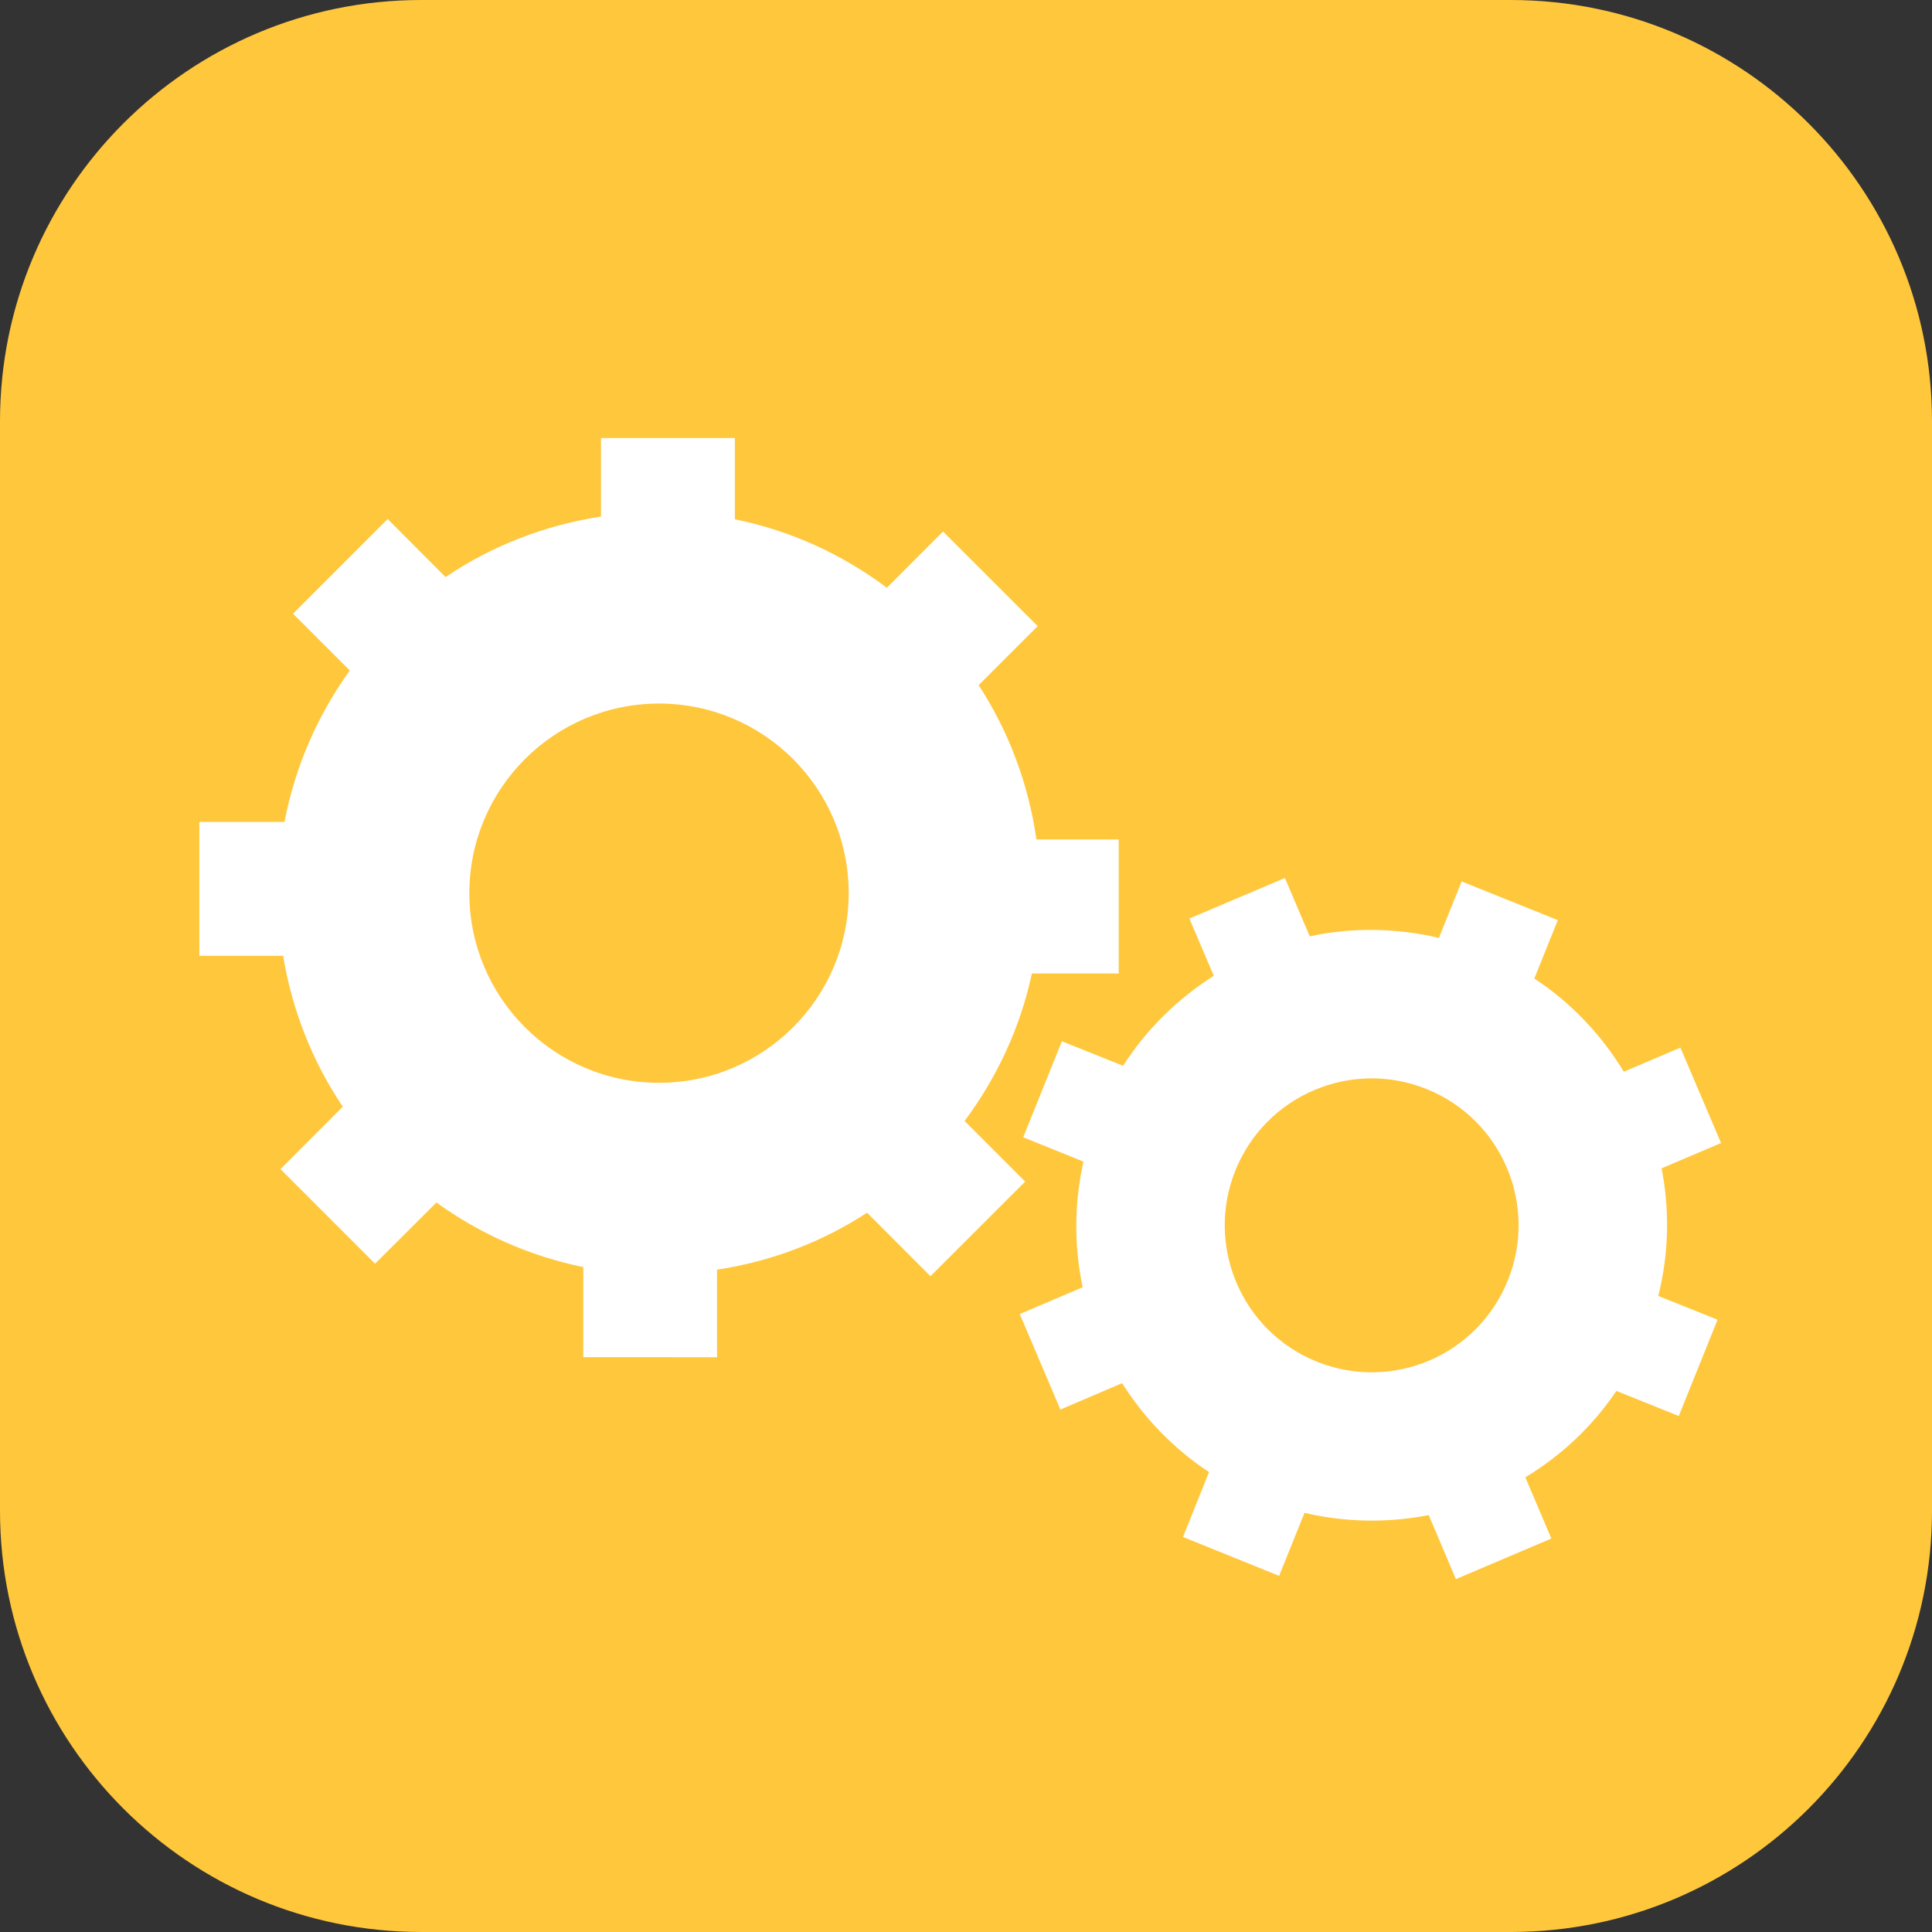
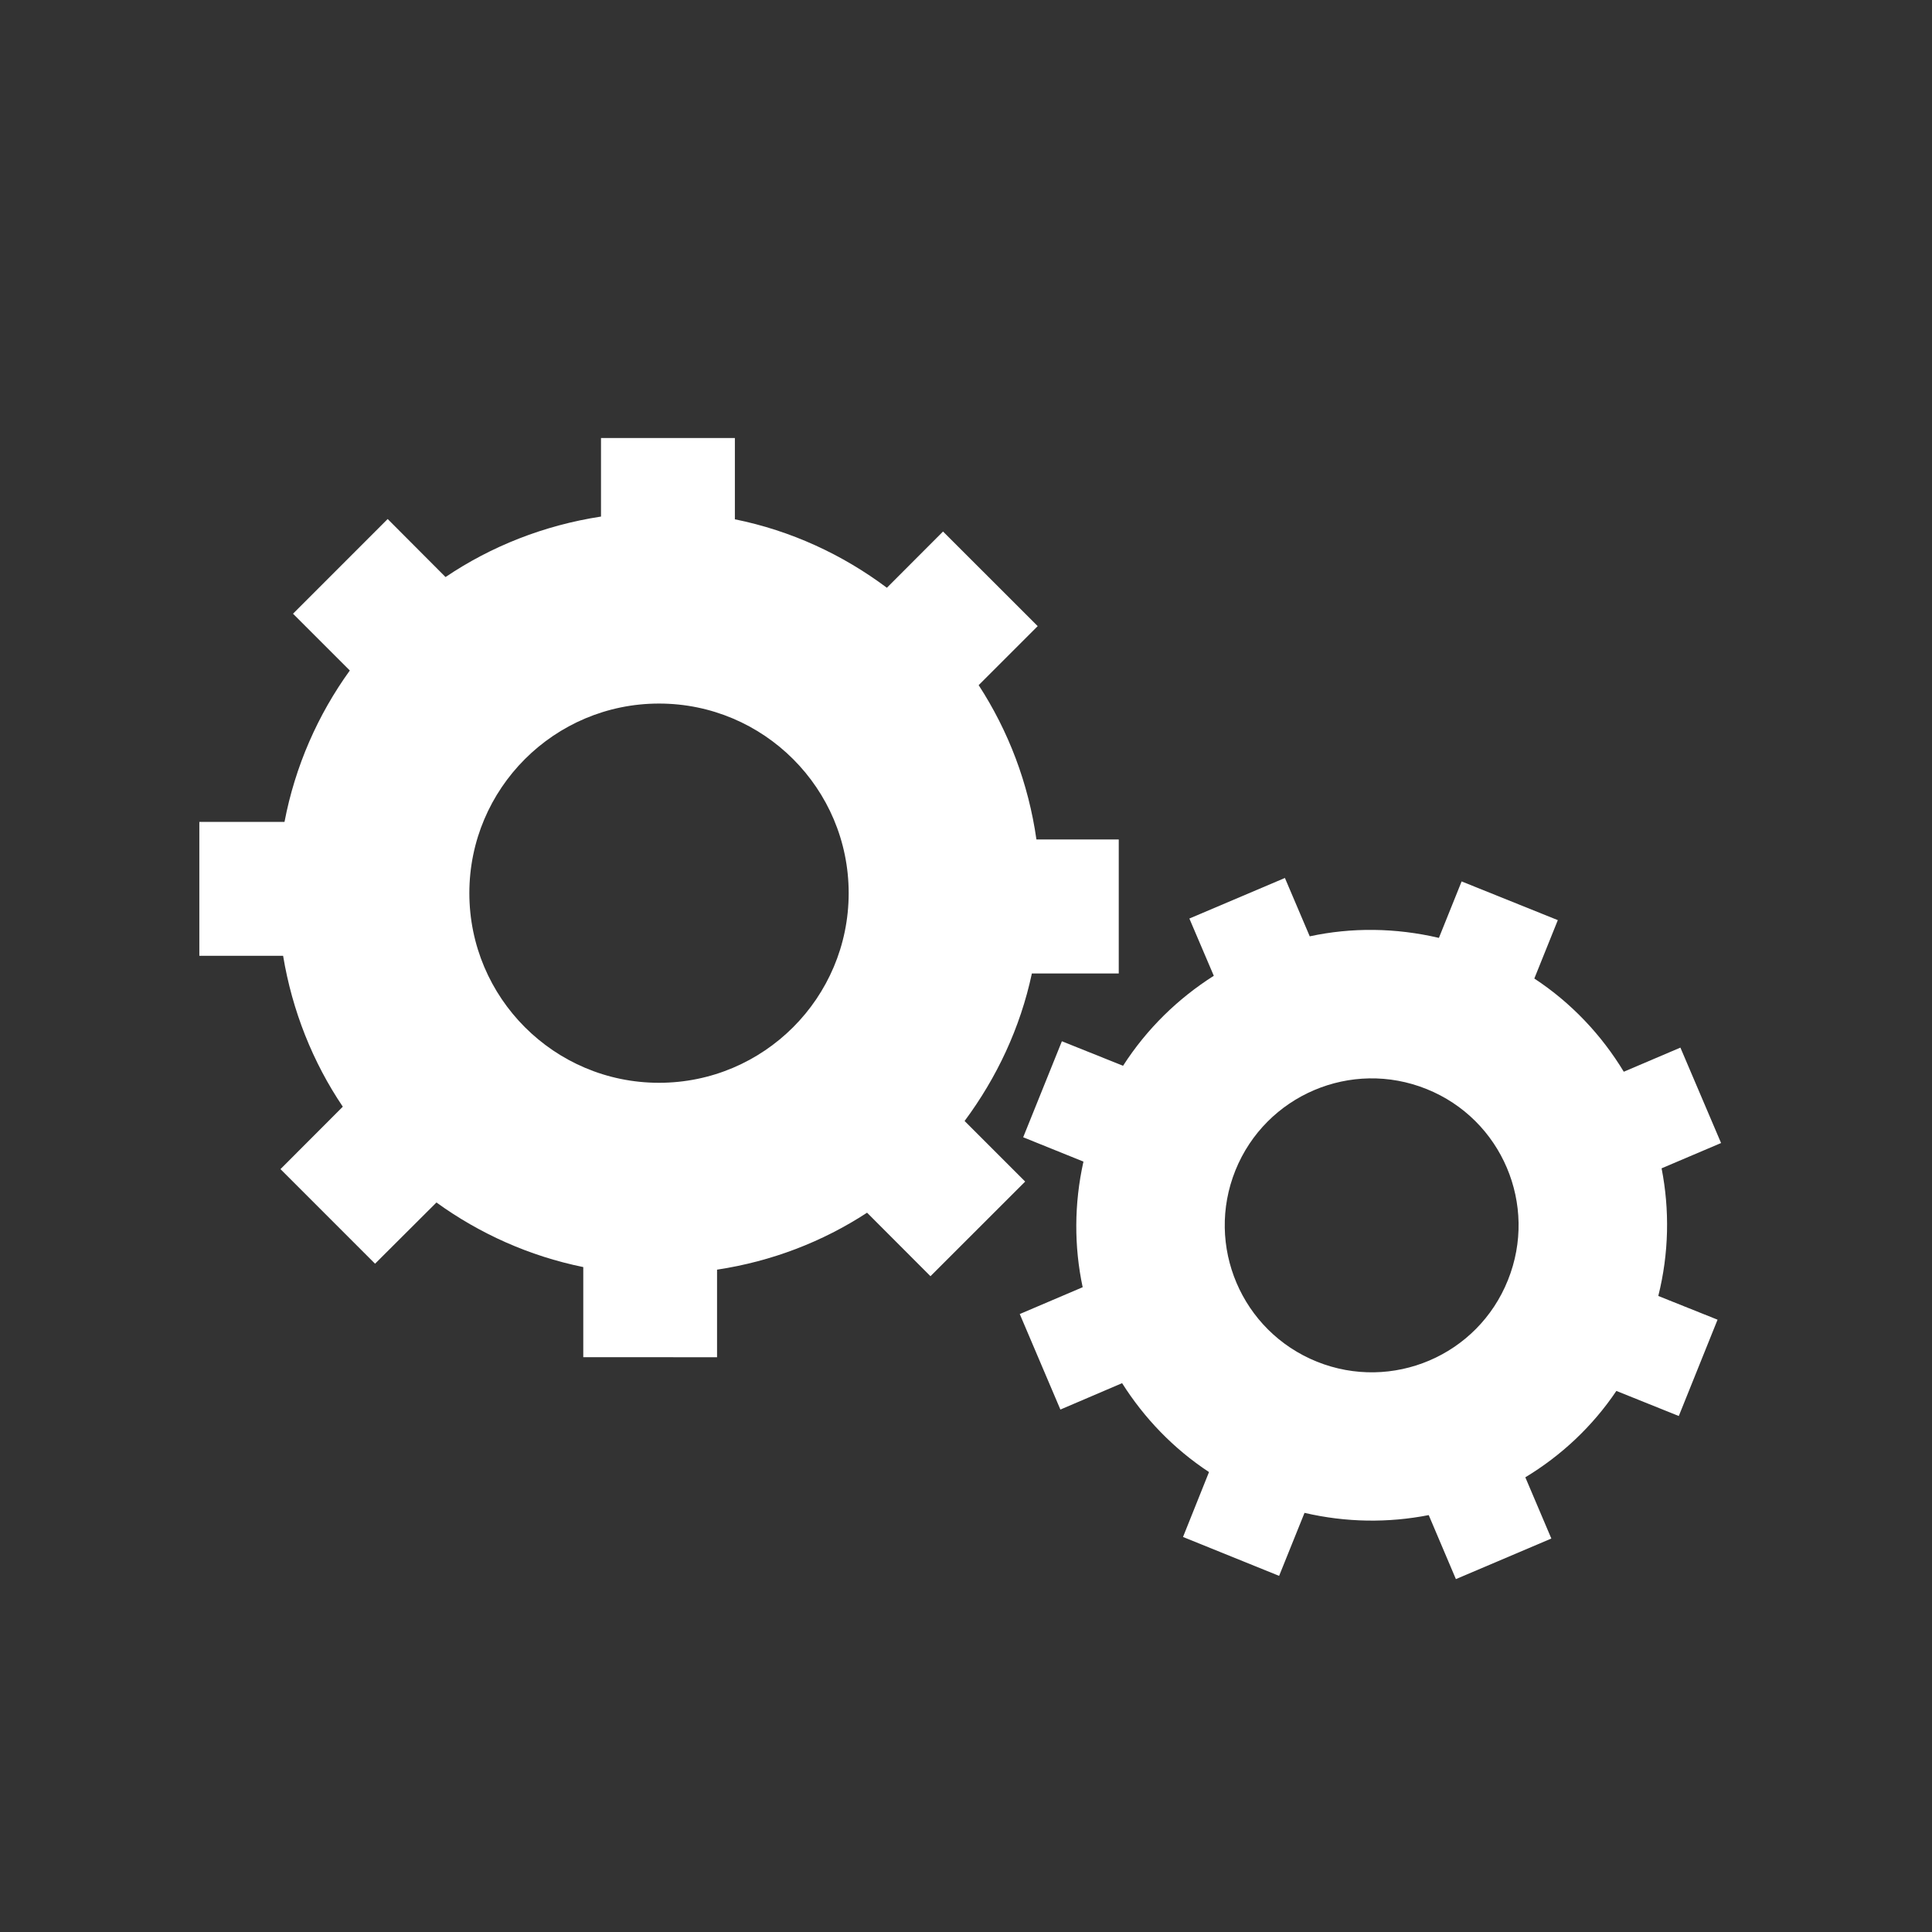
<svg xmlns="http://www.w3.org/2000/svg" version="1.1" x="0px" y="0px" width="62px" height="62px" viewBox="0 0 62 62" enable-background="new 0 0 62 62" xml:space="preserve">
  <rect x="0" y="0" width="62" height="62" fill="#333333" stroke="none" />
  <defs>
</defs>
-   <path fill="#FFC73C" d="M62,48.482C62,55.947,55.947,62,48.48,62H13.519C6.053,62,0,55.947,0,48.482V13.52C0,6.053,6.053,0,13.519,0  H48.48C55.947,0,62,6.053,62,13.52V48.482z" />
  <rect display="none" fill="#FFC73C" width="62" height="62" />
  <path display="none" fill="#FFFFFF" d="M51.841,17.52H9.789c-0.407,0-0.738,0.331-0.738,0.739v12.858  c0,0.408,0.331,0.739,0.738,0.739h42.052c0.408,0,0.738-0.331,0.738-0.739V18.259C52.579,17.851,52.249,17.52,51.841,17.52z   M11.791,19.697c0-0.158,0.102-0.286,0.226-0.286h6.065c0.125,0,0.226,0.128,0.226,0.286v1.343c0,0.158-0.101,0.286-0.226,0.286  h-6.065c-0.124,0-0.226-0.127-0.226-0.286V19.697z M11.684,29.549l0.557-3.389h37.534l0.519,3.389H11.684z" />
  <path display="none" fill="#FFFFFF" d="M24.926,42.137c-0.236-1.371-2.999-2.766-3.828-4.348c-0.83-1.58,0.955-4.697,0.955-4.697  h-3.549c0,0-1.275,3.023-0.998,4.791c0.276,1.768,3.5,2.977,4.053,4.65c0.295,0.894,0.325,1.779,0.291,2.419l-2.871,0.091  l4.237,6.231l4.513-6.51l-2.734,0.087C25.039,44.083,25.068,42.959,24.926,42.137z" />
-   <path display="none" fill="#FFFFFF" d="M35.959,42.137c-0.236-1.371-3-2.766-3.828-4.348c-0.829-1.58,0.955-4.697,0.955-4.697  h-3.549c0,0-1.274,3.023-0.998,4.791c0.275,1.768,3.5,2.977,4.053,4.65c0.295,0.894,0.325,1.779,0.291,2.419l-2.871,0.091  l4.236,6.231l4.514-6.51l-2.734,0.087C36.072,44.083,36.102,42.959,35.959,42.137z" />
  <path display="none" fill="#FFFFFF" d="M46.938,42.137c-0.236-1.371-2.999-2.766-3.828-4.348c-0.829-1.58,0.955-4.697,0.955-4.697  h-3.548c0,0-1.274,3.023-0.999,4.791s3.5,2.977,4.052,4.65c0.296,0.894,0.325,1.779,0.292,2.419l-2.87,0.091l4.236,6.231l4.513-6.51  l-2.734,0.087C47.051,44.083,47.08,42.959,46.938,42.137z" />
  <path display="none" fill="#FFFFFF" d="M27.075,10.032l-7.035,6.171l-5.18,4.543l-6.757,5.927l2.024,1.828l16.947-14.867  l16.948,14.867l2.024-1.828L27.075,10.032z M11.654,29.226v17.856h11.903V31.391h7.035v15.691h5.762  c-2.291-1.787-3.798-4.785-3.204-7.047c0.044-0.165,0.088-0.331,0.133-0.498c0.447-1.684,1.111-3.379,0.813-4.508  c-0.176-0.661-0.707-2.375-0.707-2.375s1.54,0.592,2.051,0.797c2.249,0.907,3.814,1.709,4.921,2.842  c0.559-0.729,1.262-1.455,2.137-2.106v-4.96L27.075,15.699L11.654,29.226z" />
-   <path display="none" fill="#FFFFFF" d="M38.88,47.177c0.131-1.805-0.09-3.651-0.662-5.443c-0.537-1.933-1.598-3.704-2.866-5.237  c0.556,1.387-0.021,3.25-0.471,4.977C34.409,43.271,36.294,46.398,38.88,47.177z" />
  <path display="none" fill="#FFFFFF" d="M39.234,40.876c0.681,1.817,1.006,3.769,0.978,5.707c2.31-2.802,2.758-8.267-4.559-11.329  C37.158,36.91,38.521,38.679,39.234,40.876z" />
  <path display="none" fill="#FFFFFF" d="M46.416,37.438c2.125-1.719,4.584-2.626,7.109-3.388c-6.429-1.256-10.254,0.885-12.157,4.004  c0.648,0.884,1.001,1.744,1.183,2.482c0.042,0.168,0.075,0.338,0.101,0.507C43.762,39.699,45.015,38.471,46.416,37.438z" />
-   <path display="none" fill="#FFFFFF" d="M42.958,42.426c-0.024,1.289-0.458,2.573-1.255,3.667c3.577,0.567,7.631-1.79,8.357-4.342  c0.756-2.662,1.458-5.48,3.206-6.83c-2.291,0.781-4.528,1.849-6.376,3.418C45.373,39.505,44.072,40.901,42.958,42.426z" />
  <path display="none" fill="#FFFFFF" d="M30.025,57.006c2.296,0,4.3-1.028,5.378-2.557H24.647  C25.725,55.978,27.729,57.006,30.025,57.006z" />
  <path display="none" fill="#FFFFFF" d="M38.387,44.975c0-0.839-0.681-1.52-1.521-1.52H23.185c-0.837,0-1.521,0.681-1.521,1.52  c0,0.84,0.684,1.52,1.521,1.52v0.18c-0.837,0-1.521,0.681-1.521,1.52c0,0.84,0.684,1.521,1.521,1.521v0.179  c-0.837,0-1.521,0.68-1.521,1.521c0,0.838,0.684,1.519,1.521,1.519h13.682c0.84,0,1.521-0.681,1.521-1.519  c0-0.842-0.681-1.521-1.521-1.521v-0.179c0.84,0,1.521-0.681,1.521-1.521c0-0.839-0.681-1.52-1.521-1.52v-0.18  C37.706,46.494,38.387,45.814,38.387,44.975z" />
  <path display="none" fill="#FFFFFF" d="M29.688,5.705c-14.047,0-16.219,15.387-16.219,15.387l32.434,0.119  C45.903,21.21,43.735,5.705,29.688,5.705z" />
  <path display="none" fill="#FFFFFF" d="M39.83,29.727C37.807,32.135,36.238,40.5,36.238,40.5l-0.533-0.049  c0,0,0.451-7.95,1.928-9.797c1.273-1.592,2.428-7.224,2.619-8.186h-3.426c-0.121,0.894-0.736,5.112-1.939,7.259  C33.535,32.135,32.488,40.5,32.488,40.5l-0.355-0.049c0,0,0.301-7.95,1.287-9.797c0.85-1.592,1.619-7.224,1.746-8.186h-4.574v18.047  h-0.91V22.467h-4.887c0.137,0.96,0.959,6.594,1.869,8.187c1.055,1.847,1.375,9.797,1.375,9.797L27.658,40.5  c0,0-1.119-8.365-2.563-10.773c-1.289-2.147-1.947-6.368-2.076-7.26h-3.627c0.201,0.96,1.424,6.594,2.771,8.187  c1.566,1.847,2.041,9.797,2.041,9.797L23.643,40.5c0,0-1.662-8.365-3.805-10.773c-1.91-2.147-2.889-6.368-3.078-7.26h-2.881  c0,0,2.033,6.234,4.059,8.279c3.902,3.941,4.1,8.365,4.1,8.365v3.162h15.811v-3.162c0,0,0.184-4.423,3.844-8.364  c1.898-2.045,3.803-8.279,3.803-8.279h-2.756C42.559,23.362,41.635,27.581,39.83,29.727z" />
  <path display="none" fill="#FFFFFF" d="M42.493,33.352c2.022,0,3.667-1.647,3.667-3.672c0-1.997-1.602-3.623-3.586-3.667v-0.017  H19.549c-0.88,0-1.596-0.715-1.596-1.594c0-0.879,0.716-1.595,1.596-1.595h23.025v-0.071c1.984-0.043,3.586-1.67,3.586-3.667  c0-1.997-1.602-3.624-3.586-3.667v-0.017H19.549c-0.88,0-1.596-0.715-1.596-1.595s0.716-1.595,1.596-1.595h9.72v-2.077h-9.72  c-2.024,0-3.672,1.647-3.672,3.671c0,2.012,1.628,3.65,3.636,3.669v0.015h22.98c0.877,0,1.591,0.716,1.591,1.595  c0,0.879-0.714,1.595-1.591,1.595h-22.98v0.069c-2.008,0.02-3.636,1.657-3.636,3.67c0,2.012,1.628,3.65,3.636,3.669v0.015h22.98  c0.877,0,1.591,0.715,1.591,1.594c0,0.879-0.714,1.595-1.591,1.595h-0.327v-0.038H19.141c-2.024,0-3.672,1.647-3.672,3.671  c0,2.012,1.628,3.65,3.636,3.669v0.015h22.981c0.876,0,1.59,0.716,1.59,1.596c0,0.806-0.603,1.467-1.378,1.572v-0.02H19.272  c-2.024,0-3.672,1.647-3.672,3.672c0,2.012,1.628,3.649,3.636,3.669v0.015h22.981c0.876,0,1.59,0.716,1.59,1.596  c0,0.879-0.714,1.594-1.59,1.594v0.02h-9.539v2.077h9.721v-0.028c1.938-0.097,3.484-1.7,3.484-3.662  c0-1.998-1.602-3.624-3.586-3.668v-0.018H19.272c-0.88,0-1.596-0.715-1.596-1.594c0-0.822,0.628-1.493,1.428-1.578v0.023h22.981  c2.021,0,3.666-1.646,3.666-3.67c0-1.998-1.602-3.625-3.586-3.668v-0.017H19.141c-0.88,0-1.596-0.716-1.596-1.595  s0.716-1.595,1.596-1.595h0.372v0.038H42.493z" />
  <path display="none" fill="#FFFFFF" d="M48.676,14.098C44.138,9.56,38.104,7.061,31.687,7.061c-6.417,0-12.451,2.5-16.989,7.037  c-4.537,4.538-7.036,10.571-7.036,16.988c0,4.32,1.16,8.557,3.355,12.254c2.044,3.44,4.928,6.33,8.361,8.384  c5.566,3.442,9.002,2.507,10.557,1.641c1.849-1.031,2.95-2.968,2.946-5.183c-0.003-1.01,0.008-3.208,0.008-3.231  c0-0.034-0.007-0.065-0.009-0.098c4.116-0.583,7.284-4.11,7.284-8.387v-5.91c0-0.104-0.003-0.207-0.007-0.311h-2.326v-9.684  c0-0.638-0.518-1.155-1.156-1.155c-0.64,0-1.156,0.518-1.156,1.155v9.684h-7.665v-9.684c0-0.638-0.518-1.155-1.155-1.155  c-0.639,0-1.158,0.518-1.158,1.155v9.684h-2.326c-0.003,0.104-0.007,0.207-0.007,0.311v5.91c0,4.276,3.169,7.804,7.284,8.387  c-0.002,0.028-0.008,0.058-0.008,0.086c0,0.023-0.011,2.23-0.009,3.248c0.003,1.348-0.621,2.469-1.711,3.076  c-1.79,0.997-4.598,0.499-7.752-1.363l0.003-0.007l-0.439-0.257h-0.001c-6.494-3.899-10.507-10.96-10.507-18.55  c0-11.92,9.699-21.619,21.619-21.619c11.919,0,21.619,9.699,21.619,21.619c0,9.095-5.746,17.273-14.302,20.351  c-1.199,0.431-2.445,0.757-3.702,0.97c-0.656,0.11-1.099,0.729-0.988,1.386c0.1,0.586,0.609,1.003,1.185,1.003  c0.066,0,0.134-0.007,0.201-0.018c1.399-0.235,2.785-0.598,4.119-1.078c4.609-1.656,8.561-4.648,11.422-8.65  c2.925-4.09,4.473-8.918,4.473-13.963C55.713,24.668,53.214,18.636,48.676,14.098z" />
  <path display="none" fill="#FFFFFF" d="M35.76,18.089c6.522,2.029,11.044,7.728,11.613,14.436l-1.311-0.136  c-0.414-0.045-0.743,0.111-0.934,0.403c-0.172,0.267-0.187,0.609-0.039,0.939l1.909,4.268c0.17,0.381,0.491,0.608,0.858,0.608  c0.301,0,0.589-0.159,0.79-0.438l2.742-3.788c0.225-0.31,0.273-0.662,0.137-0.969c-0.138-0.307-0.435-0.504-0.813-0.544  l-1.507-0.155c-0.503-7.592-5.557-14.076-12.907-16.362c-0.478-0.151-0.99,0.118-1.138,0.599  C35.012,17.43,35.279,17.939,35.76,18.089z M13.713,38.75c0.067,0,0.135-0.008,0.202-0.022c0.49-0.111,0.797-0.6,0.687-1.089  c-1.513-6.662,1.154-13.43,6.673-17.285l0.54,1.203c0.171,0.38,0.491,0.606,0.858,0.606c0.302,0,0.59-0.16,0.791-0.438l2.737-3.791  c0.224-0.31,0.272-0.662,0.135-0.969s-0.434-0.504-0.813-0.543l-4.654-0.476c-0.41-0.041-0.741,0.112-0.931,0.404  c-0.172,0.267-0.187,0.609-0.038,0.938l0.619,1.382c-6.317,4.24-9.396,11.863-7.692,19.369C12.923,38.463,13.297,38.75,13.713,38.75  z M43.602,37.771c-2.75-1.588-5.376-2.767-7.383-3.385l-1.079-0.754l-0.006-0.004l-0.006-0.004c-0.281-0.163-0.6-0.248-0.922-0.248  c-0.04,0-0.079,0.005-0.118,0.007c0.002-0.038,0.006-0.075,0.006-0.113c0-1.254-0.705-2.344-1.739-2.897  c0.021-0.031,0.044-0.061,0.063-0.093c0.161-0.279,0.247-0.6,0.247-0.924v-0.007l-0.001-0.008l-0.113-1.324  c0.467-2.047,0.758-4.905,0.758-8.076c0-6.22-1.116-11.261-2.492-11.261c-1.377,0-2.493,5.041-2.493,11.261  c0,3.179,0.293,6.045,0.762,8.093l-0.113,1.305l-0.001,0.007v0.008c-0.001,0.377,0.114,0.728,0.308,1.02  c-1.034,0.552-1.74,1.644-1.74,2.897c0,0.038,0.004,0.075,0.006,0.113c-0.039-0.002-0.077-0.007-0.116-0.007  c-0.322,0-0.643,0.085-0.923,0.248l-0.007,0.004l-0.006,0.004l-1.074,0.751c-2.007,0.618-4.637,1.797-7.39,3.387  c-5.387,3.108-9.194,6.595-8.506,7.787c0.687,1.191,5.612-0.362,10.998-3.471c2.745-1.585,5.076-3.266,6.615-4.692l1.203-0.563  l0.007-0.004l0.007-0.003c0.327-0.188,0.573-0.464,0.729-0.778c0.505,0.315,1.098,0.501,1.735,0.501c0.637,0,1.23-0.186,1.734-0.501  c0.155,0.314,0.402,0.59,0.729,0.778l0.007,0.003l0.006,0.004l1.198,0.56c1.539,1.429,3.871,3.112,6.618,4.698  c5.387,3.11,10.31,4.665,10.998,3.473C52.796,44.369,48.988,40.881,43.602,37.771z M30.816,34.726c-0.805,0-1.459-0.653-1.459-1.456  c0-0.807,0.654-1.464,1.459-1.464c0.803,0,1.457,0.657,1.457,1.464C32.273,34.072,31.619,34.726,30.816,34.726z M42.099,46.174  c-5.016,4.638-12.21,5.709-18.307,2.852l0.772-1.068c0.225-0.309,0.273-0.662,0.136-0.969s-0.433-0.505-0.813-0.543l-4.651-0.479  c-0.412-0.044-0.742,0.11-0.932,0.402c-0.173,0.267-0.188,0.609-0.039,0.94l1.912,4.268c0.17,0.38,0.491,0.606,0.858,0.606  c0.302,0,0.59-0.159,0.79-0.437l0.881-1.221c2.592,1.273,5.372,1.899,8.135,1.899c4.518,0,8.986-1.673,12.493-4.915  c0.369-0.342,0.392-0.917,0.051-1.287C43.044,45.855,42.467,45.833,42.099,46.174z" />
  <path fill="#FFFFFF" d="M53.322,37.493l1.909-0.812l-1.305-3.062l-1.817,0.774c-0.713-1.177-1.681-2.209-2.871-2.991l0.754-1.874  l-3.087-1.242l-0.729,1.812c-1.39-0.326-2.805-0.34-4.145-0.05l-0.797-1.873l-3.066,1.302l0.784,1.837  c-1.147,0.728-2.149,1.7-2.912,2.888l-1.963-0.787l-1.242,3.081l1.934,0.781c-0.302,1.354-0.302,2.73-0.025,4.031l-2.019,0.861  l1.304,3.065l1.98-0.847c0.708,1.118,1.645,2.1,2.789,2.853l-0.834,2.083l3.084,1.248l0.815-2.022  c1.336,0.311,2.69,0.326,3.986,0.072l0.872,2.054l3.063-1.302l-0.835-1.965c1.143-0.69,2.149-1.624,2.922-2.772l2.003,0.805  l1.244-3.091l-1.902-0.761C53.56,40.217,53.583,38.821,53.322,37.493z M48.391,41.08c-0.968,2.421-3.714,3.589-6.132,2.617  c-2.419-0.976-3.585-3.722-2.613-6.139c0.974-2.412,3.718-3.583,6.136-2.609C48.195,35.919,49.363,38.665,48.391,41.08z" />
  <path fill="#FFFFFF" d="M33.26,26.939c-0.257-1.806-0.899-3.482-1.854-4.952l1.895-1.894l-3.038-3.036l-1.802,1.805  c-1.421-1.064-3.074-1.833-4.878-2.197v-2.608h-4.296v2.52c-1.826,0.28-3.522,0.951-4.989,1.941l-1.857-1.862l-3.038,3.039  l1.823,1.822c-1.027,1.423-1.755,3.072-2.096,4.859H6.397v4.296h2.688c0.293,1.766,0.953,3.417,1.916,4.843l-2,2.003l3.035,3.036  l1.97-1.965c1.382,0.999,2.977,1.719,4.712,2.073v2.892l4.293,0.001v-2.81c1.757-0.266,3.387-0.896,4.814-1.828l2.035,2.038  l3.039-3.037l-1.944-1.944c1.029-1.385,1.786-2.984,2.159-4.734h2.788v-4.3H33.26z M21.148,34.748c-3.36,0-6.086-2.726-6.086-6.087  c0-3.357,2.726-6.083,6.086-6.083c3.362,0,6.087,2.726,6.087,6.083C27.235,32.022,24.511,34.748,21.148,34.748z" />
</svg>